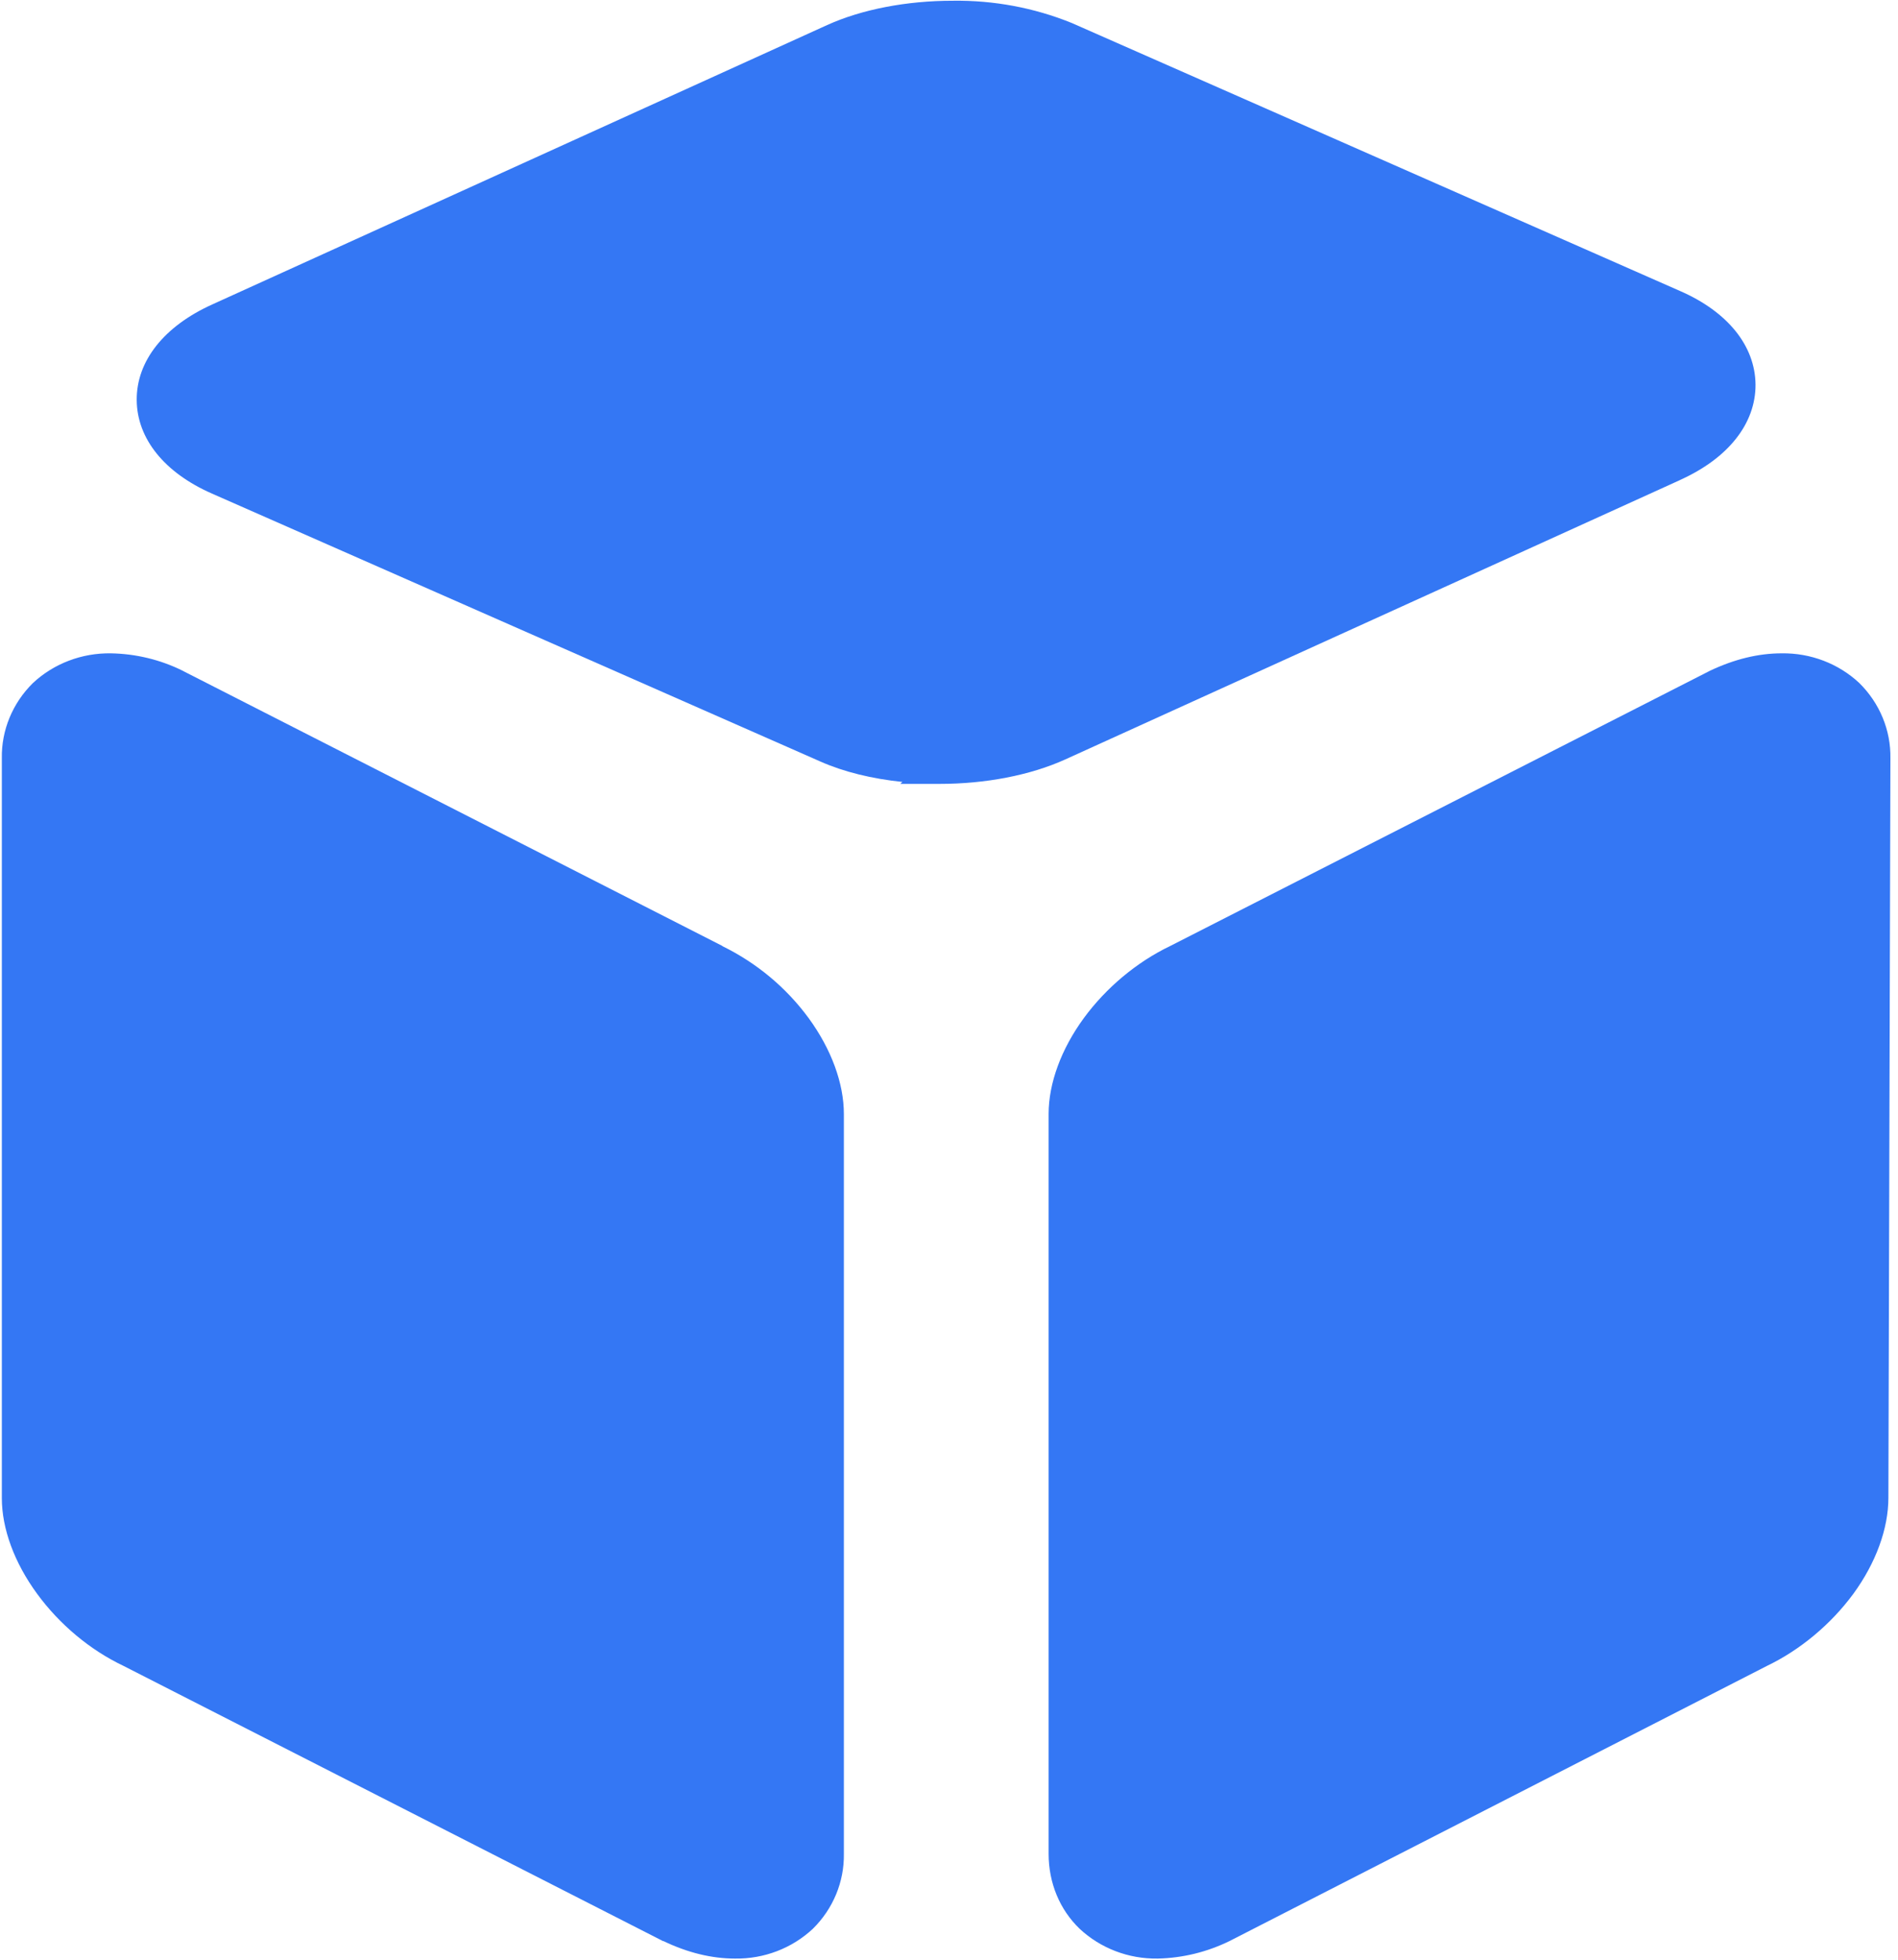
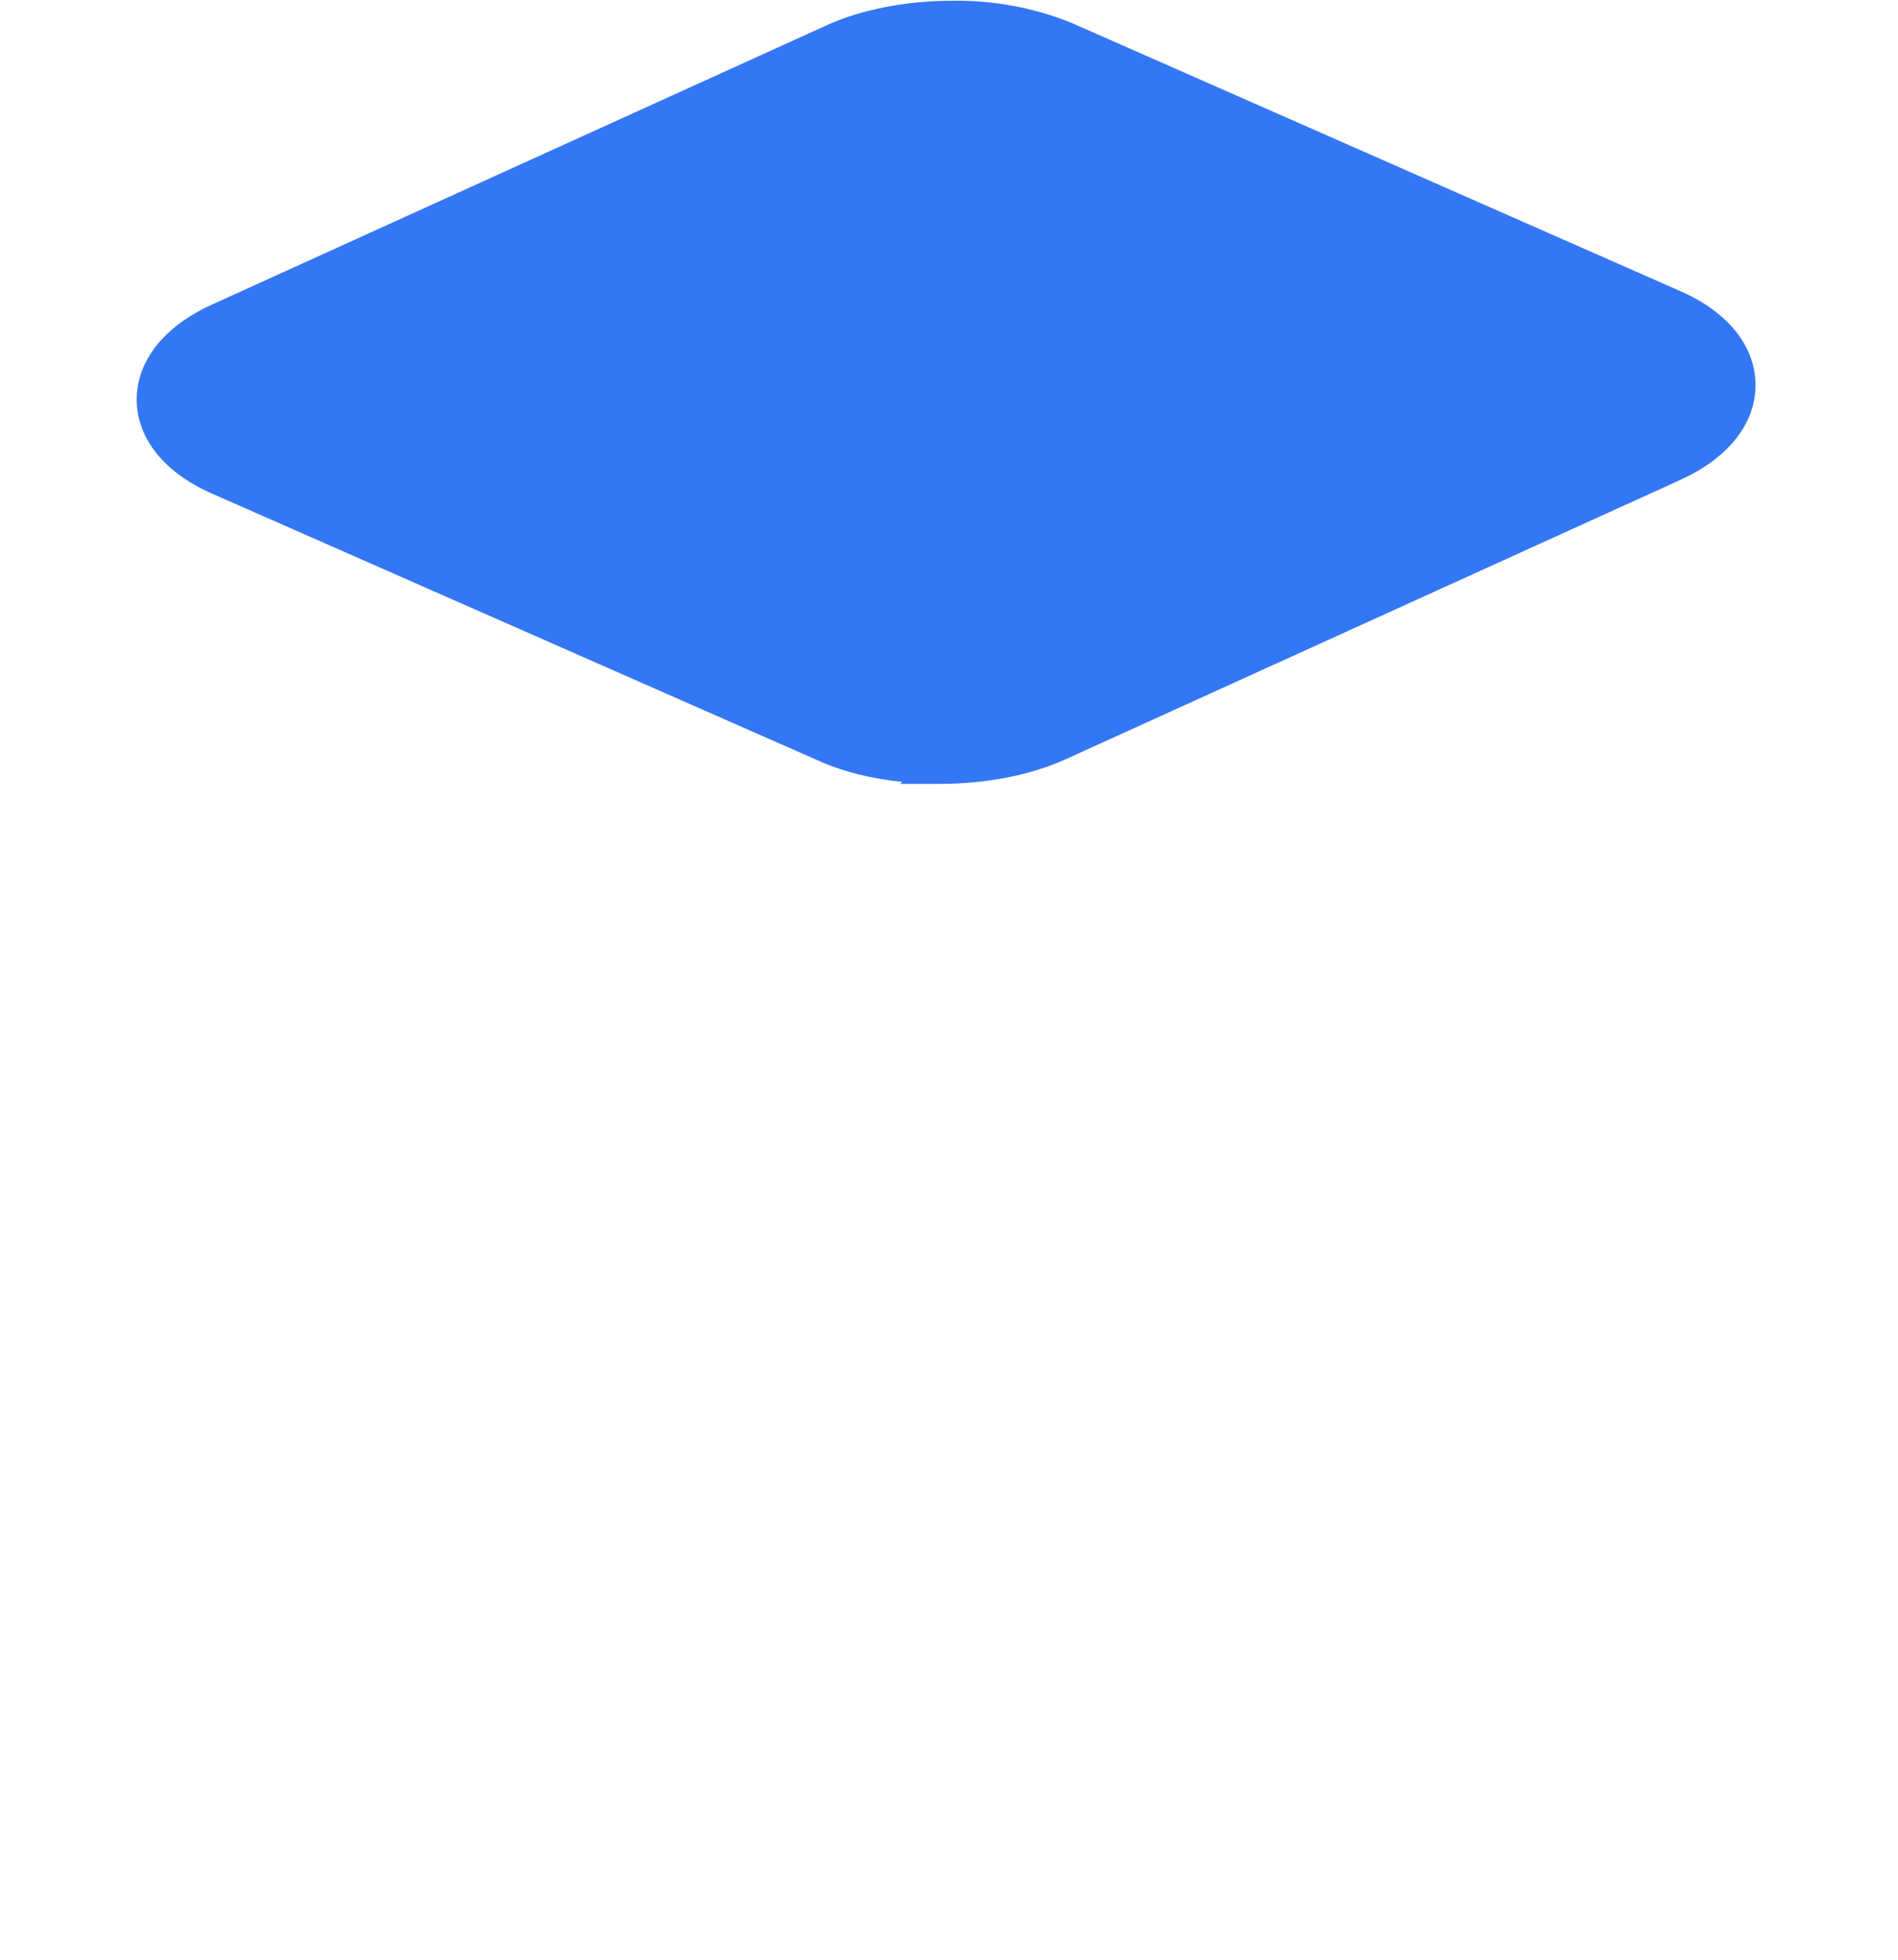
<svg xmlns="http://www.w3.org/2000/svg" width="31px" height="32px" viewBox="0 0 31 32" version="1.1">
  <title>产品介绍</title>
  <desc>Created with Sketch.</desc>
  <g id="页面-1" stroke="none" stroke-width="1" fill="none" fill-rule="evenodd">
    <g id="首页" transform="translate(-599, -821)" fill-rule="nonzero">
      <g id="模块1" transform="translate(0, 600)">
        <g id="小程序备份-2" transform="translate(551, 197)">
          <g id="产品介绍" transform="translate(48, 24)">
-             <path d="M6.547,27.81 C6.622,27.746 6.682,27.68 6.752,27.616 L6.768,27.595 C6.49,27.855 6.477,27.876 6.547,27.808 L6.547,27.81 Z" id="路径" fill="#000000" />
-             <path d="M11.796,15.445 L3.011,10.967 L2.983,10.952 C2.62,10.772 2.218,10.675 1.81,10.668 C1.336,10.661 0.878,10.835 0.537,11.154 C0.205,11.481 0.022,11.924 0.03,12.382 L0.03,24.462 C0.03,24.962 0.235,25.519 0.607,26.026 C0.971,26.523 1.469,26.942 2.017,27.202 L10.802,31.682 L10.826,31.695 L10.835,31.695 C11.234,31.887 11.628,31.981 12.003,31.981 C12.477,31.989 12.935,31.814 13.276,31.495 C13.608,31.168 13.79,30.727 13.783,30.269 L13.783,18.192 C13.783,17.689 13.578,17.132 13.208,16.625 C12.843,16.128 12.36,15.724 11.798,15.449 L11.798,15.445 L11.796,15.445 Z M30.369,11.154 C30.03,10.836 29.573,10.661 29.1,10.668 C28.719,10.668 28.327,10.764 27.93,10.952 L19.113,15.447 C18.566,15.709 18.066,16.129 17.703,16.623 C17.332,17.13 17.127,17.689 17.127,18.19 L17.127,30.269 C17.127,30.747 17.308,31.181 17.634,31.495 C17.975,31.813 18.432,31.988 18.906,31.981 L18.912,31.981 C19.318,31.972 19.716,31.874 20.082,31.695 L28.86,27.202 C29.406,26.94 29.906,26.52 30.27,26.026 C30.64,25.519 30.843,24.96 30.843,24.457 L30.876,12.382 C30.884,11.924 30.701,11.482 30.369,11.154 Z" id="形状" fill="#3477F4" />
            <path d="M27.439,7.838 C28.228,7.484 28.677,6.915 28.673,6.278 C28.666,5.647 28.219,5.091 27.441,4.752 L17.504,0.375 C16.89,0.126 16.229,0.003 15.563,0.012 C14.807,0.012 14.076,0.153 13.51,0.409 L3.465,4.972 C2.678,5.328 2.227,5.897 2.233,6.534 C2.238,7.163 2.685,7.719 3.463,8.06 L13.4,12.435 C13.781,12.604 14.243,12.717 14.739,12.768 L14.704,12.8 L15.343,12.8 C16.099,12.8 16.828,12.659 17.398,12.401 L27.437,7.84 L27.439,7.838 Z" id="路径" fill="#3477F4" />
          </g>
        </g>
      </g>
    </g>
  </g>
</svg>